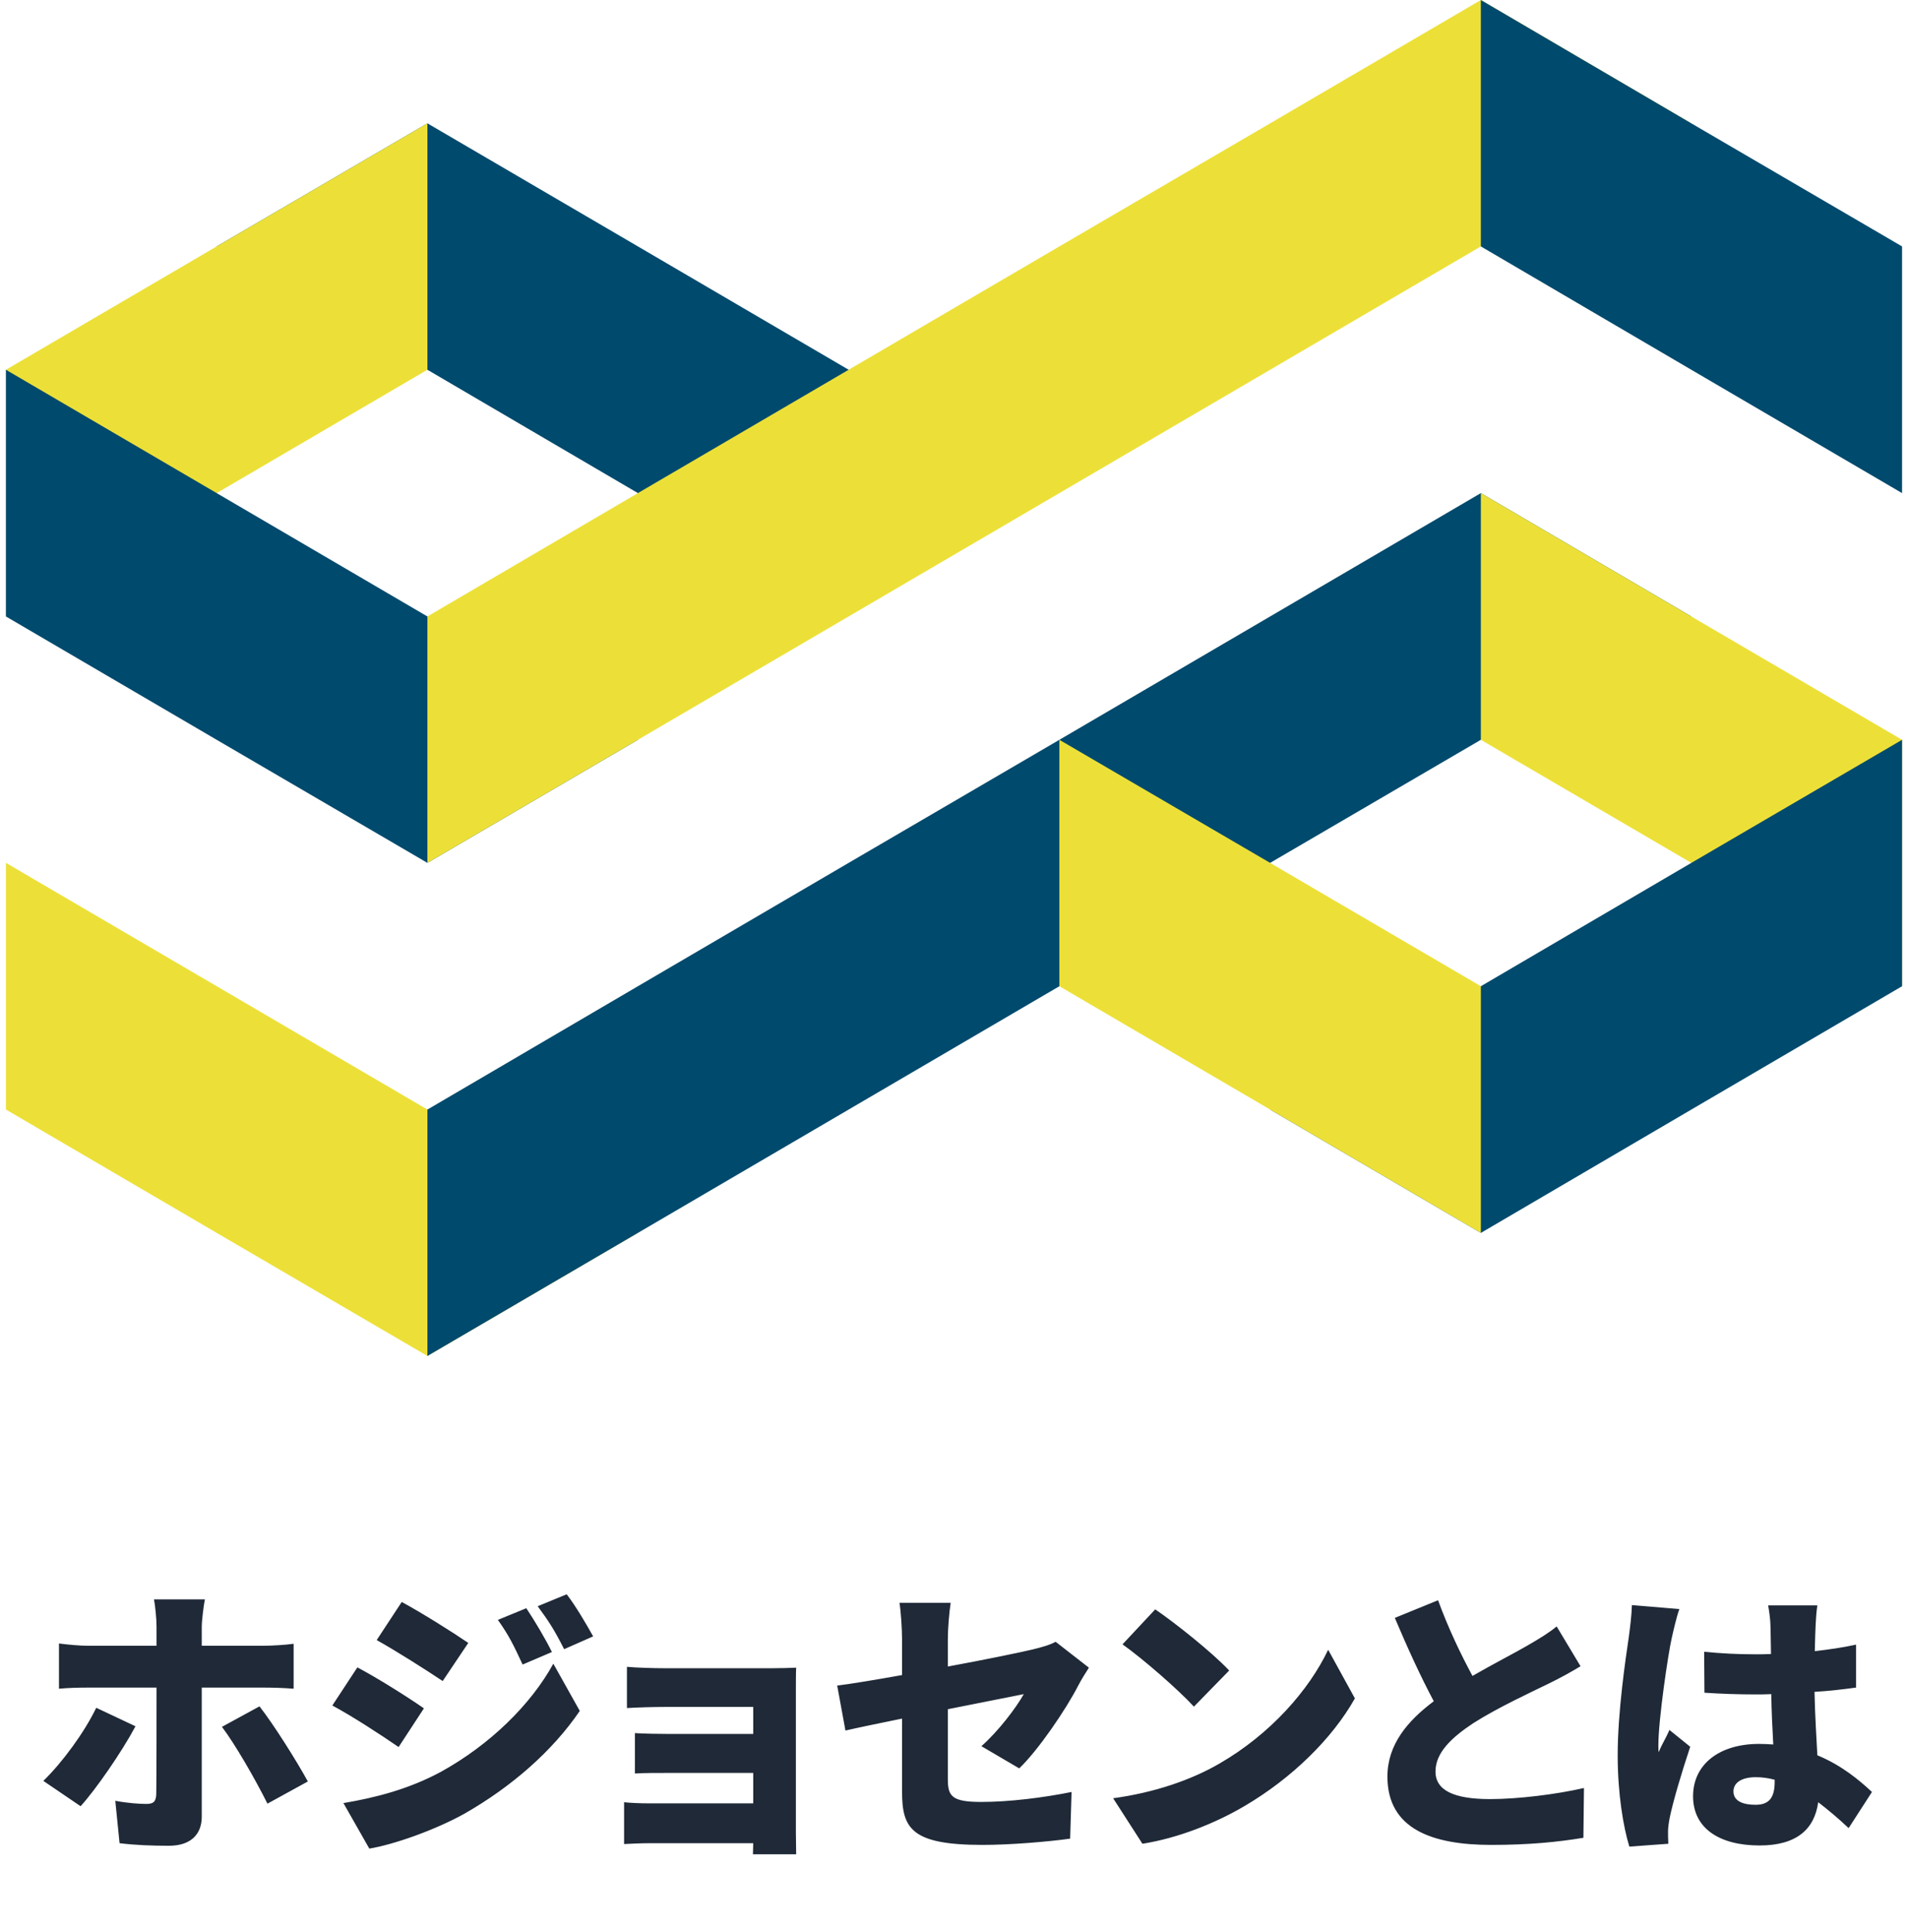
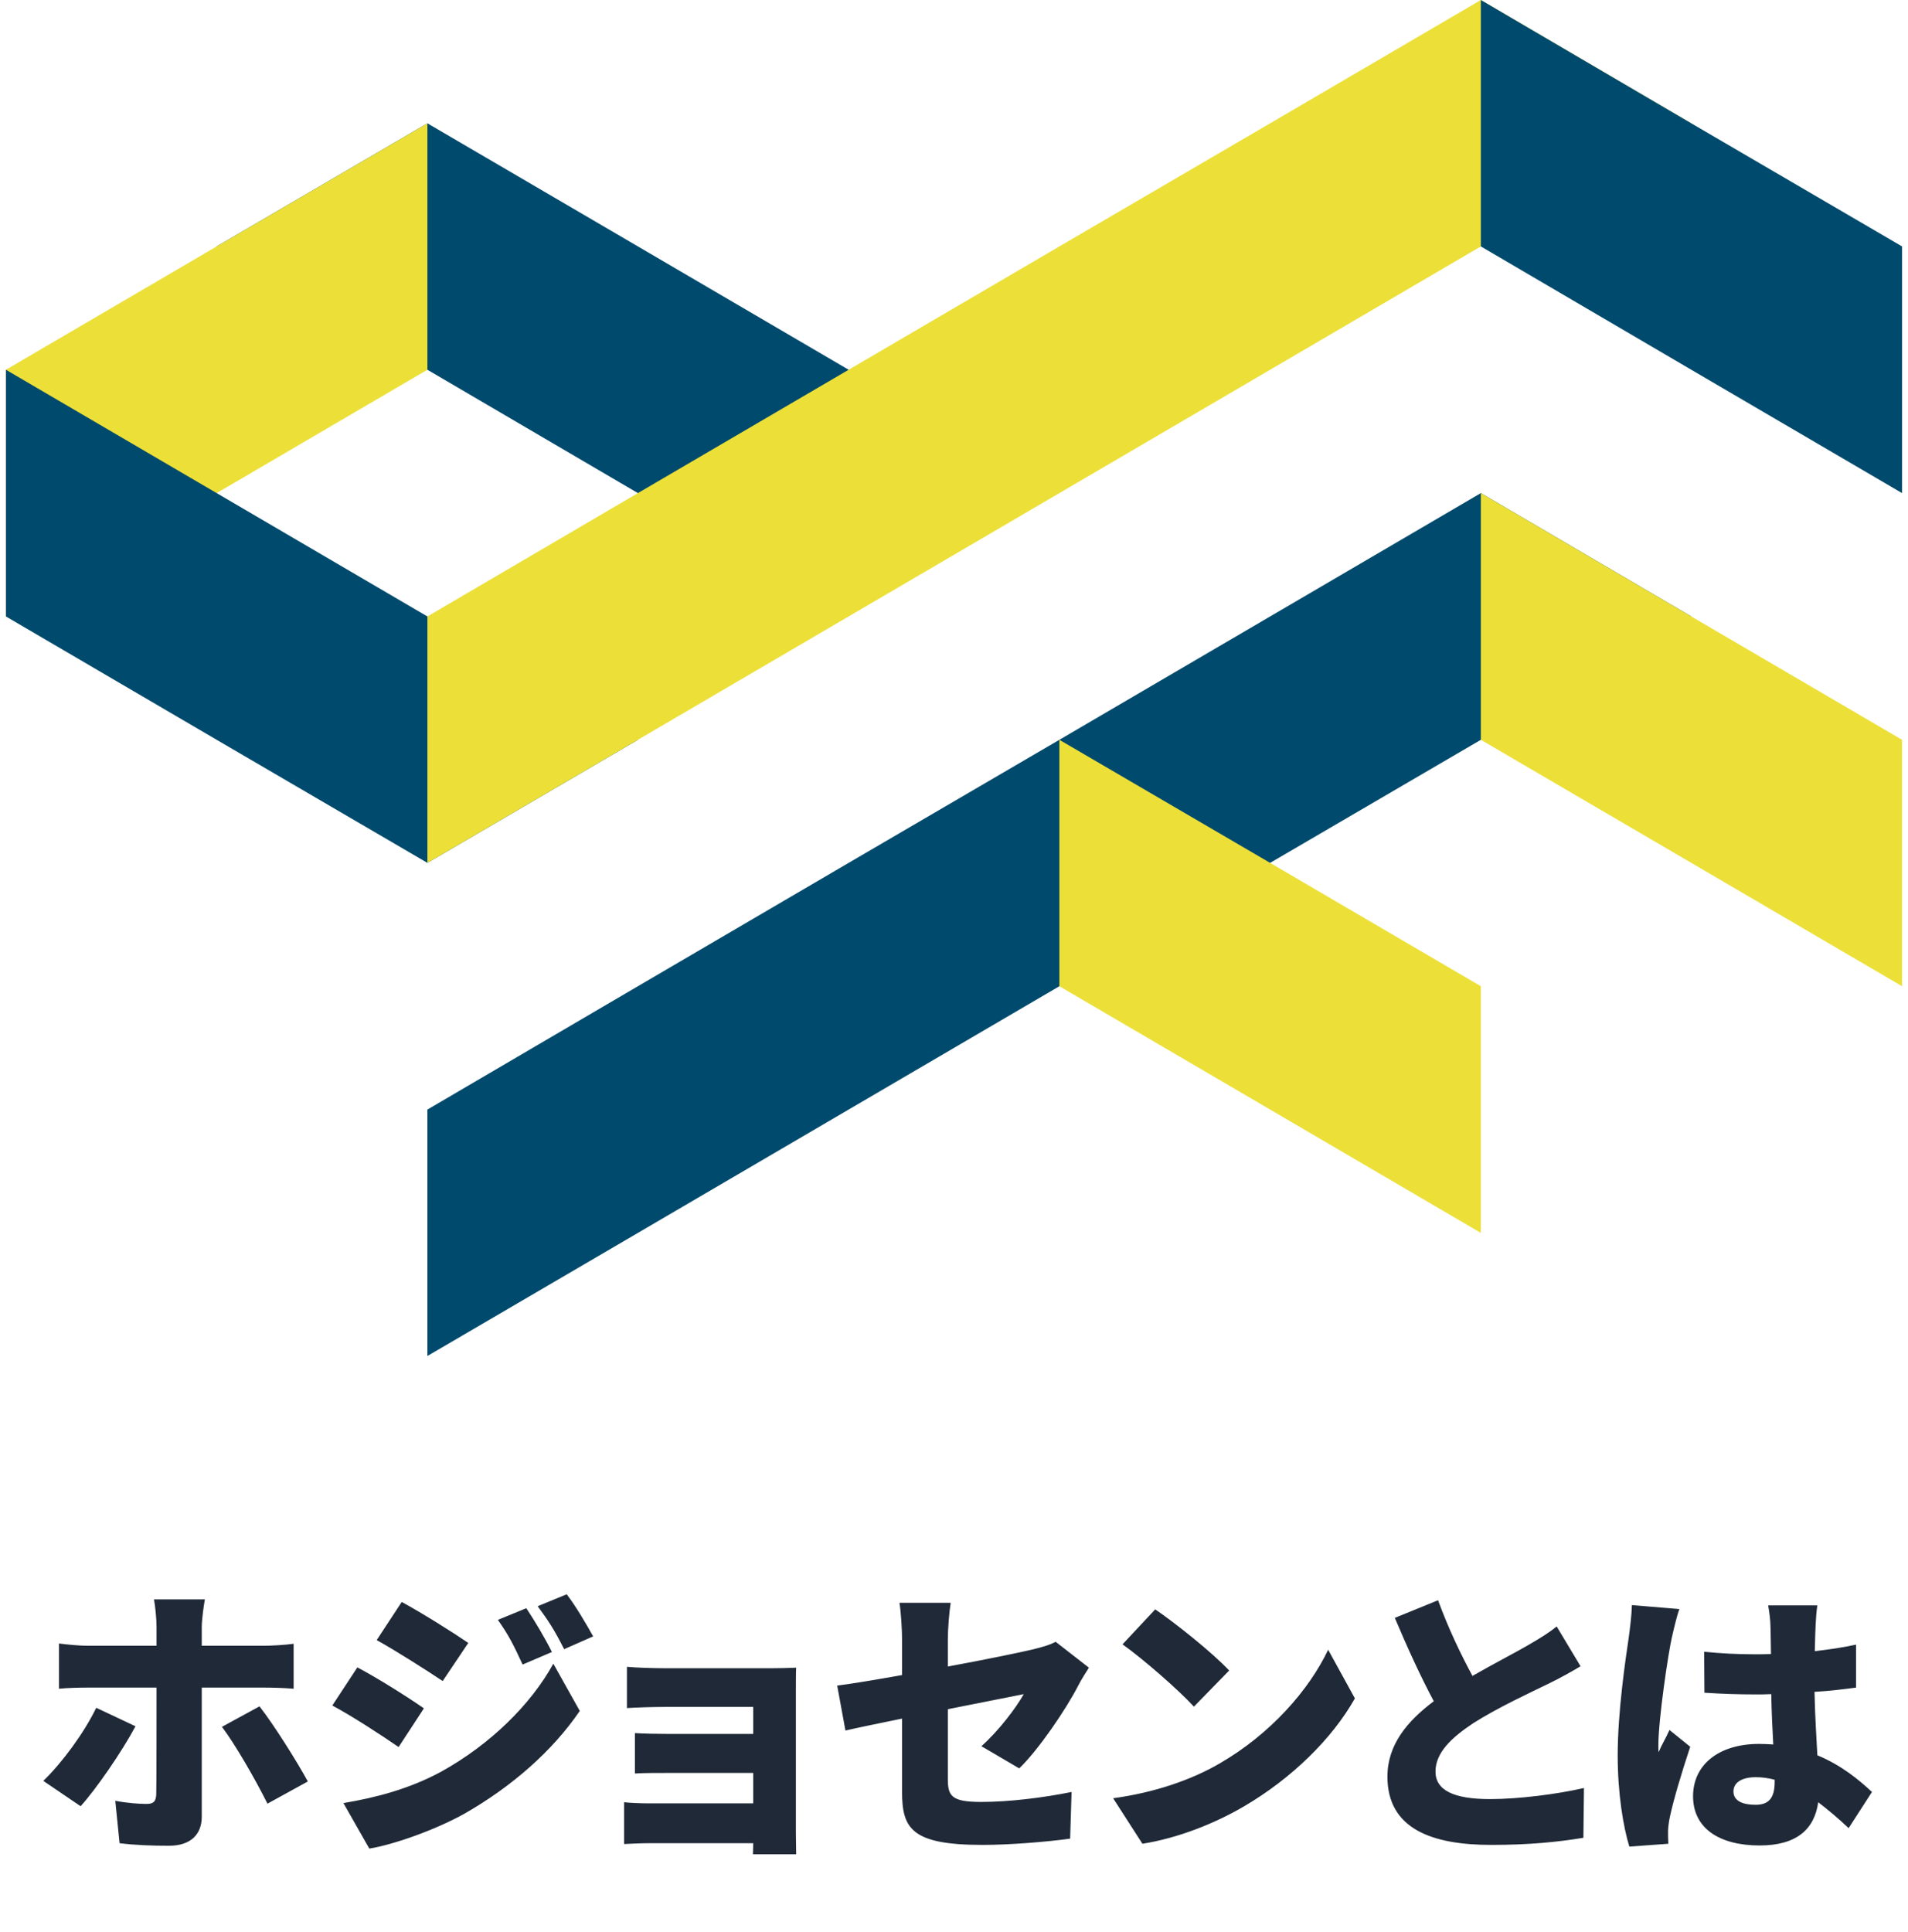
<svg xmlns="http://www.w3.org/2000/svg" width="161" height="163" viewBox="0 0 161 163" fill="none">
  <path d="M53.827 20.789L36.066 10.405L18.284 20.789L36.066 31.195L53.827 41.601L71.609 52.007V31.195L53.827 20.789Z" fill="#004A6D" />
  <path d="M18.283 20.789L0.5 31.195V52.007L18.283 41.601L36.065 31.195V10.405L18.283 20.789Z" fill="#ECE038" />
  <path d="M36.065 52.009L18.283 41.602L0.5 31.196V52.009L18.283 62.415L36.065 72.798L53.826 62.415L36.065 52.009Z" fill="#004A6D" />
  <path d="M124.957 0L107.174 10.406L89.391 20.79L71.608 31.196L53.826 41.602L36.065 52.008V72.798L53.826 62.414L71.608 52.008L89.391 41.602L107.174 31.196L124.957 20.79L142.717 10.406L124.957 0Z" fill="#ECE038" />
  <path d="M142.716 10.406L124.956 0V20.79L142.716 31.196L160.499 41.602V20.79L142.716 10.406Z" fill="#004A6D" />
-   <path d="M36.065 93.609L18.283 83.203L0.5 72.797V93.609L18.283 104.015L36.065 114.399L53.826 104.015L36.065 93.609Z" fill="#ECE038" />
  <path d="M124.957 41.602L107.174 52.009L89.391 62.415L71.608 72.799L53.826 83.205L36.065 93.611V114.401L53.826 104.017L71.608 93.611L89.391 83.205L107.174 72.799L124.957 62.415L142.717 52.009L124.957 41.602Z" fill="#004A6D" />
  <path d="M142.716 52.009L124.956 41.602V62.415L142.716 72.799L160.499 83.205V62.415L142.716 52.009Z" fill="#ECE038" />
-   <path d="M142.717 72.799L124.957 83.205L107.174 93.611L124.957 104.017L142.717 93.611L160.5 83.205V62.415L142.717 72.799Z" fill="#004A6D" />
  <path d="M107.175 72.799L89.392 62.415V83.205L107.175 93.611L124.957 104.017V83.205L107.175 72.799Z" fill="#ECE038" />
  <path d="M17.289 134.936C17.217 135.272 17.025 136.616 17.025 137.264V138.848H22.185C22.929 138.848 24.105 138.776 24.777 138.68V142.472C23.961 142.4 22.905 142.376 22.209 142.376H17.025V153.272C17.025 154.736 16.113 155.72 14.265 155.72C12.825 155.72 11.433 155.672 10.089 155.504L9.729 151.928C10.737 152.12 11.769 152.192 12.345 152.192C12.945 152.192 13.161 152 13.185 151.376C13.209 150.704 13.209 143.456 13.209 142.376H7.449C6.729 142.376 5.673 142.4 4.977 142.472V138.656C5.721 138.752 6.705 138.848 7.449 138.848H13.209V137.24C13.209 136.568 13.089 135.392 12.993 134.936H17.289ZM11.433 145.64C10.281 147.8 8.073 150.992 6.801 152.384L3.657 150.248C5.265 148.688 7.113 146.168 8.121 144.08L11.433 145.64ZM21.897 143.96C23.097 145.496 25.017 148.544 25.977 150.296L22.569 152.168C21.489 150.008 19.833 147.152 18.729 145.688L21.897 143.96ZM44.411 135.68C45.131 136.76 46.043 138.296 46.571 139.376L44.099 140.432C43.331 138.776 42.947 137.984 42.011 136.664L44.411 135.68ZM47.819 134.504C48.611 135.536 49.475 137.024 50.051 138.056L47.603 139.136C46.763 137.48 46.307 136.784 45.371 135.512L47.819 134.504ZM33.899 135.152C35.579 136.064 38.147 137.672 39.515 138.608L37.355 141.824C35.915 140.864 33.467 139.304 31.787 138.368L33.899 135.152ZM28.979 152.12C31.691 151.664 34.499 150.944 37.211 149.48C41.339 147.2 44.795 143.816 46.691 140.36L48.923 144.344C46.619 147.728 43.187 150.728 39.203 153.008C36.755 154.376 33.227 155.624 31.163 155.96L28.979 152.12ZM30.155 140.672C31.883 141.584 34.427 143.192 35.771 144.128L33.635 147.392C32.171 146.384 29.747 144.8 28.043 143.888L30.155 140.672ZM52.902 140.624C53.622 140.696 55.134 140.744 56.166 140.744H65.142C65.718 140.744 66.774 140.72 67.182 140.696C67.158 141.056 67.158 142.016 67.158 142.544V154.616C67.158 155 67.182 155.984 67.182 156.44H63.534C63.534 156.224 63.558 155.864 63.558 155.504H54.774C54.126 155.504 53.07 155.552 52.662 155.576V152.048C53.07 152.096 53.91 152.144 54.798 152.144H63.558V149.576H56.478C55.518 149.576 54.198 149.576 53.574 149.624V146.216C54.294 146.264 55.518 146.288 56.478 146.288H63.558V144.008H56.166C55.134 144.008 53.574 144.056 52.902 144.104V140.624ZM76.116 151.136V144.992C74.124 145.4 72.372 145.76 71.34 146L70.644 142.208C71.796 142.064 73.836 141.728 76.116 141.32V138.296C76.116 137.432 76.02 135.968 75.9 135.224H80.22C80.1 135.968 79.98 137.408 79.98 138.296V140.6C83.1 140.024 86.028 139.424 87.132 139.16C87.9 138.968 88.548 138.8 89.076 138.512L91.884 140.696C91.644 141.08 91.236 141.704 90.996 142.184C89.964 144.2 87.612 147.656 86.004 149.192L82.812 147.32C84.276 146.024 85.74 144.08 86.388 142.928C85.524 143.096 82.884 143.624 79.98 144.2V150.104C79.98 151.52 80.292 152.024 82.788 152.024C85.164 152.024 88.044 151.664 90.42 151.184L90.3 155.12C88.404 155.384 85.26 155.648 82.908 155.648C76.884 155.648 76.116 154.256 76.116 151.136ZM97.48 135.776C99.136 136.904 102.28 139.4 103.72 140.936L100.744 143.984C99.472 142.592 96.448 139.952 94.72 138.728L97.48 135.776ZM93.928 151.712C97.456 151.232 100.552 150.152 102.904 148.784C107.224 146.288 110.464 142.568 112.072 139.184L114.328 143.288C112.408 146.696 109 150.032 104.992 152.384C102.544 153.824 99.424 155.072 96.4 155.552L93.928 151.712ZM121.345 135.008C122.233 137.432 123.289 139.616 124.249 141.392C126.001 140.384 127.825 139.448 128.857 138.848C129.889 138.248 130.657 137.792 131.353 137.216L133.369 140.576C132.529 141.08 131.665 141.56 130.681 142.04C129.265 142.736 126.433 144.032 124.321 145.376C122.473 146.6 121.129 147.872 121.129 149.456C121.129 151.04 122.665 151.784 125.737 151.784C128.113 151.784 131.377 151.376 133.657 150.848L133.609 155.048C131.425 155.408 129.025 155.648 125.833 155.648C120.889 155.648 117.073 154.328 117.073 149.888C117.073 147.176 118.777 145.184 120.985 143.528C119.881 141.464 118.753 138.992 117.697 136.496L121.345 135.008ZM146.271 151.136C146.271 151.976 147.111 152.264 148.143 152.264C149.295 152.264 149.751 151.64 149.751 150.32V150.152C149.223 150.008 148.695 149.936 148.143 149.936C147.015 149.936 146.271 150.368 146.271 151.136ZM153.351 135.44C153.279 135.896 153.231 136.52 153.207 137.048C153.183 137.504 153.159 138.296 153.135 139.304C154.359 139.16 155.535 138.992 156.615 138.752V142.376C155.535 142.52 154.359 142.664 153.111 142.736C153.159 144.944 153.279 146.648 153.351 148.088C155.391 148.928 156.879 150.176 157.959 151.184L155.991 154.232C155.103 153.392 154.239 152.672 153.423 152.048C153.111 154.304 151.623 155.696 148.479 155.696C145.095 155.696 142.863 154.256 142.863 151.544C142.863 148.856 145.071 147.128 148.431 147.128C148.839 147.128 149.247 147.152 149.631 147.176C149.559 145.904 149.487 144.44 149.463 142.928C149.007 142.952 148.551 142.952 148.119 142.952C146.679 142.952 145.239 142.904 143.823 142.808L143.799 139.352C145.191 139.496 146.631 139.568 148.095 139.568C148.551 139.568 148.983 139.568 149.439 139.544C149.415 138.416 149.415 137.528 149.391 137.096C149.391 136.736 149.295 135.944 149.199 135.44H153.351ZM141.711 135.752C141.495 136.28 141.159 137.768 141.063 138.2C140.775 139.448 139.935 145.04 139.935 147.272C139.935 147.344 139.935 147.728 139.959 147.824C140.247 147.128 140.559 146.672 140.871 145.952L142.623 147.368C141.903 149.528 141.183 151.952 140.895 153.344C140.823 153.68 140.751 154.232 140.751 154.472C140.751 154.736 140.751 155.168 140.775 155.552L137.487 155.792C136.983 154.16 136.503 151.352 136.503 148.088C136.503 144.416 137.175 139.904 137.439 138.128C137.535 137.408 137.679 136.304 137.703 135.416L141.711 135.752Z" fill="#1F2937" />
</svg>